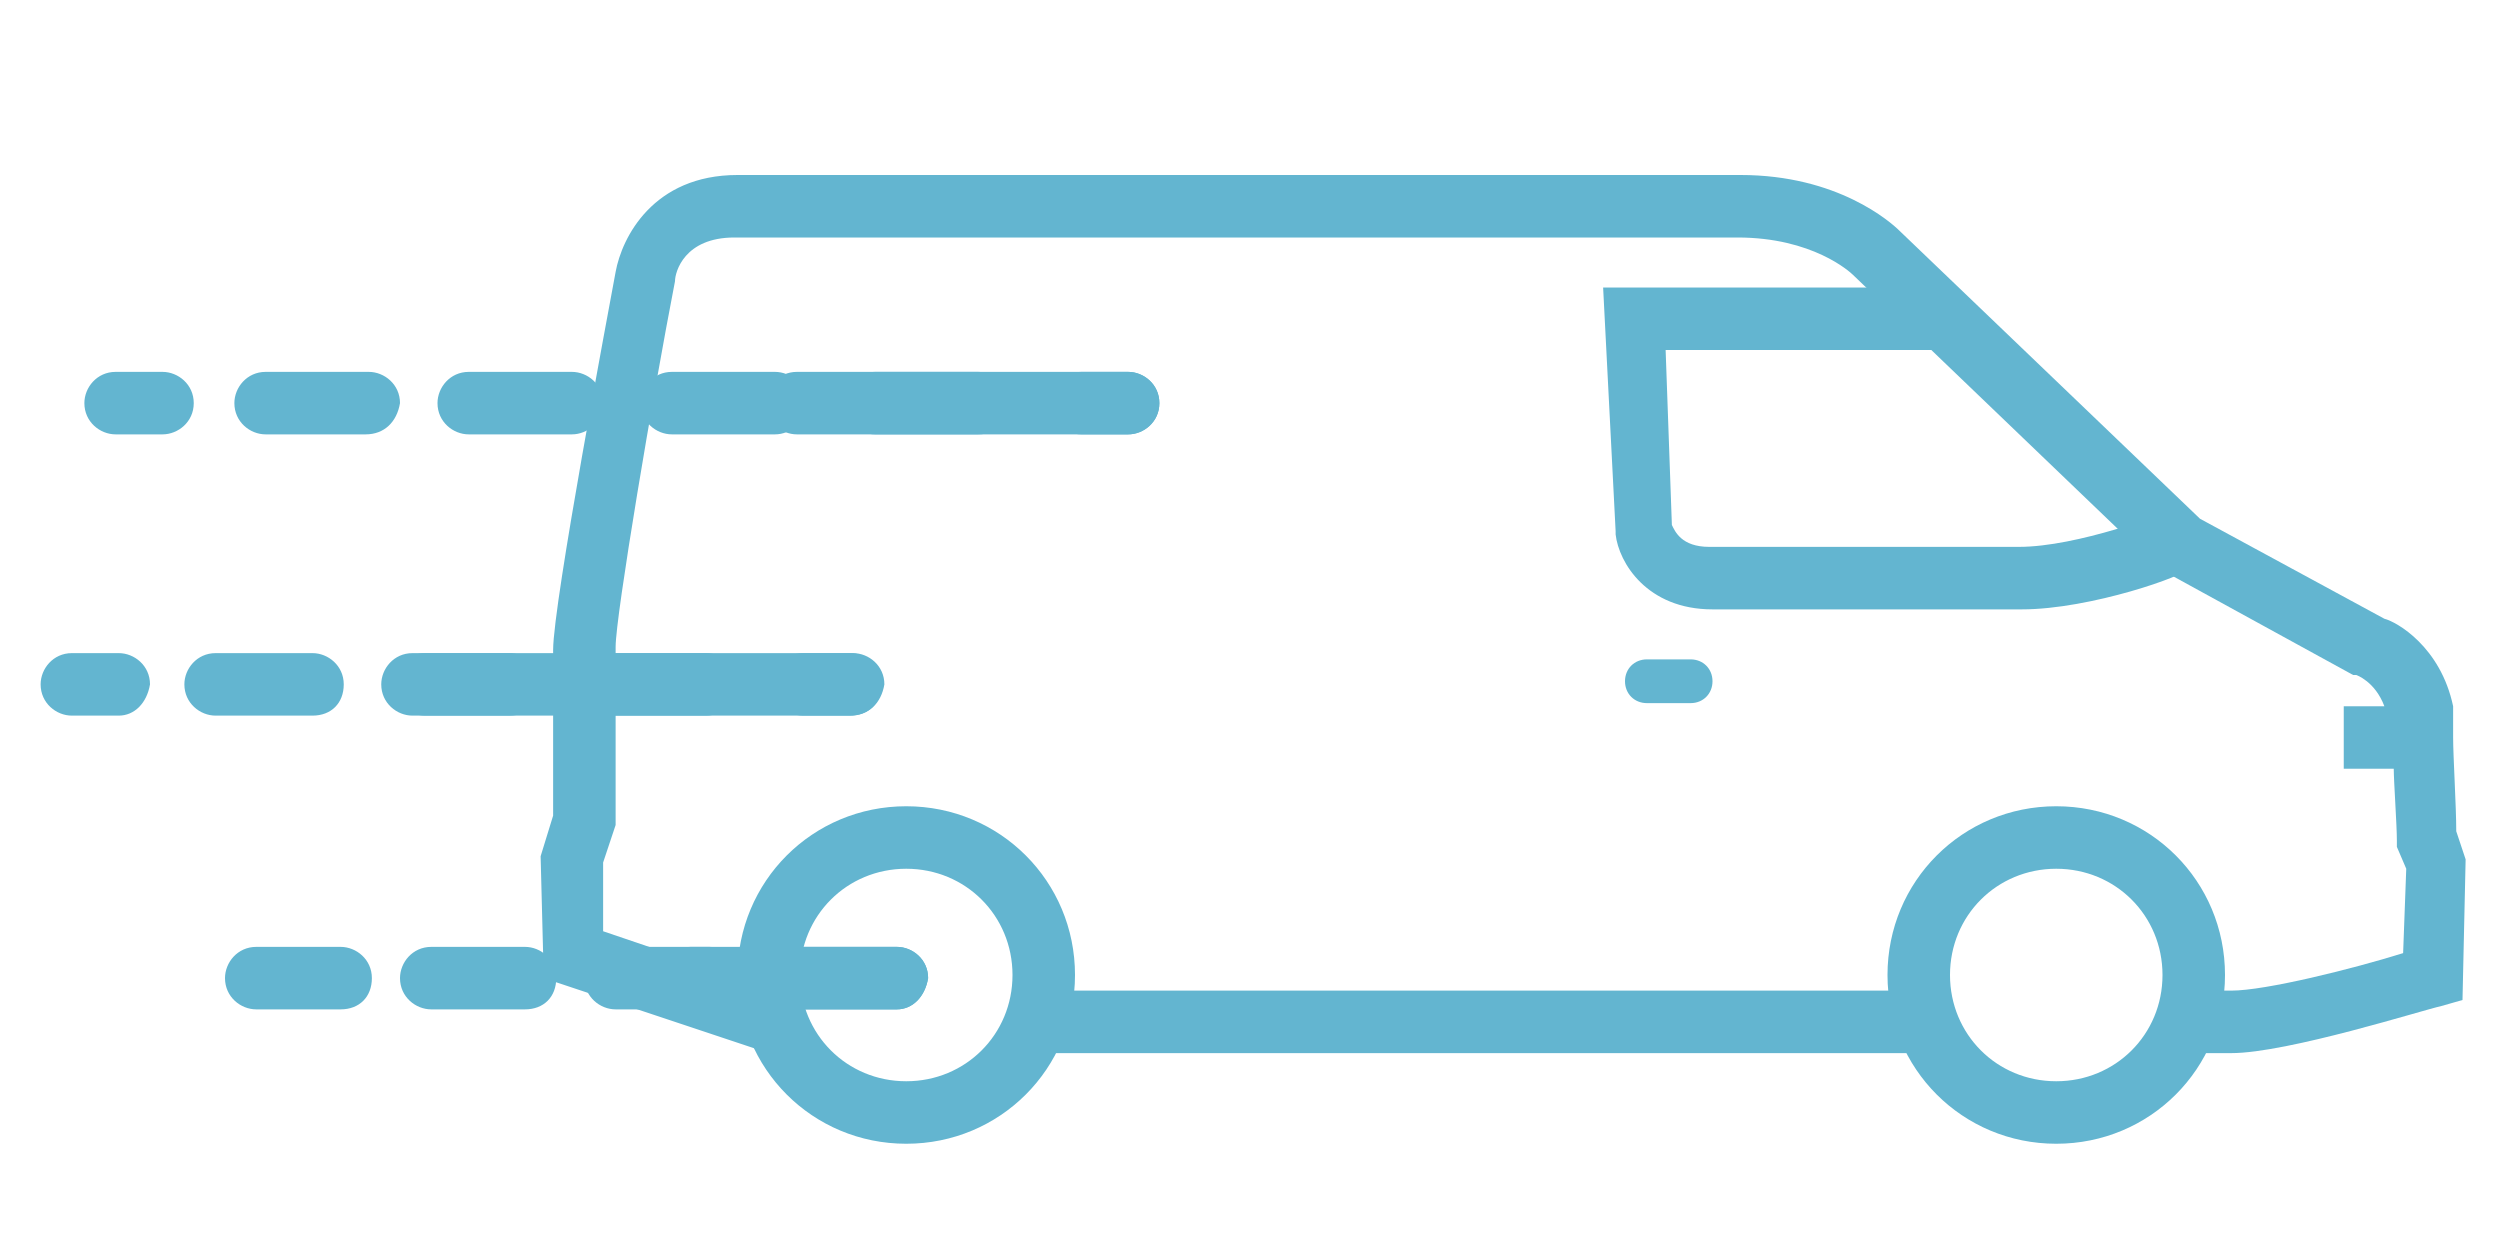
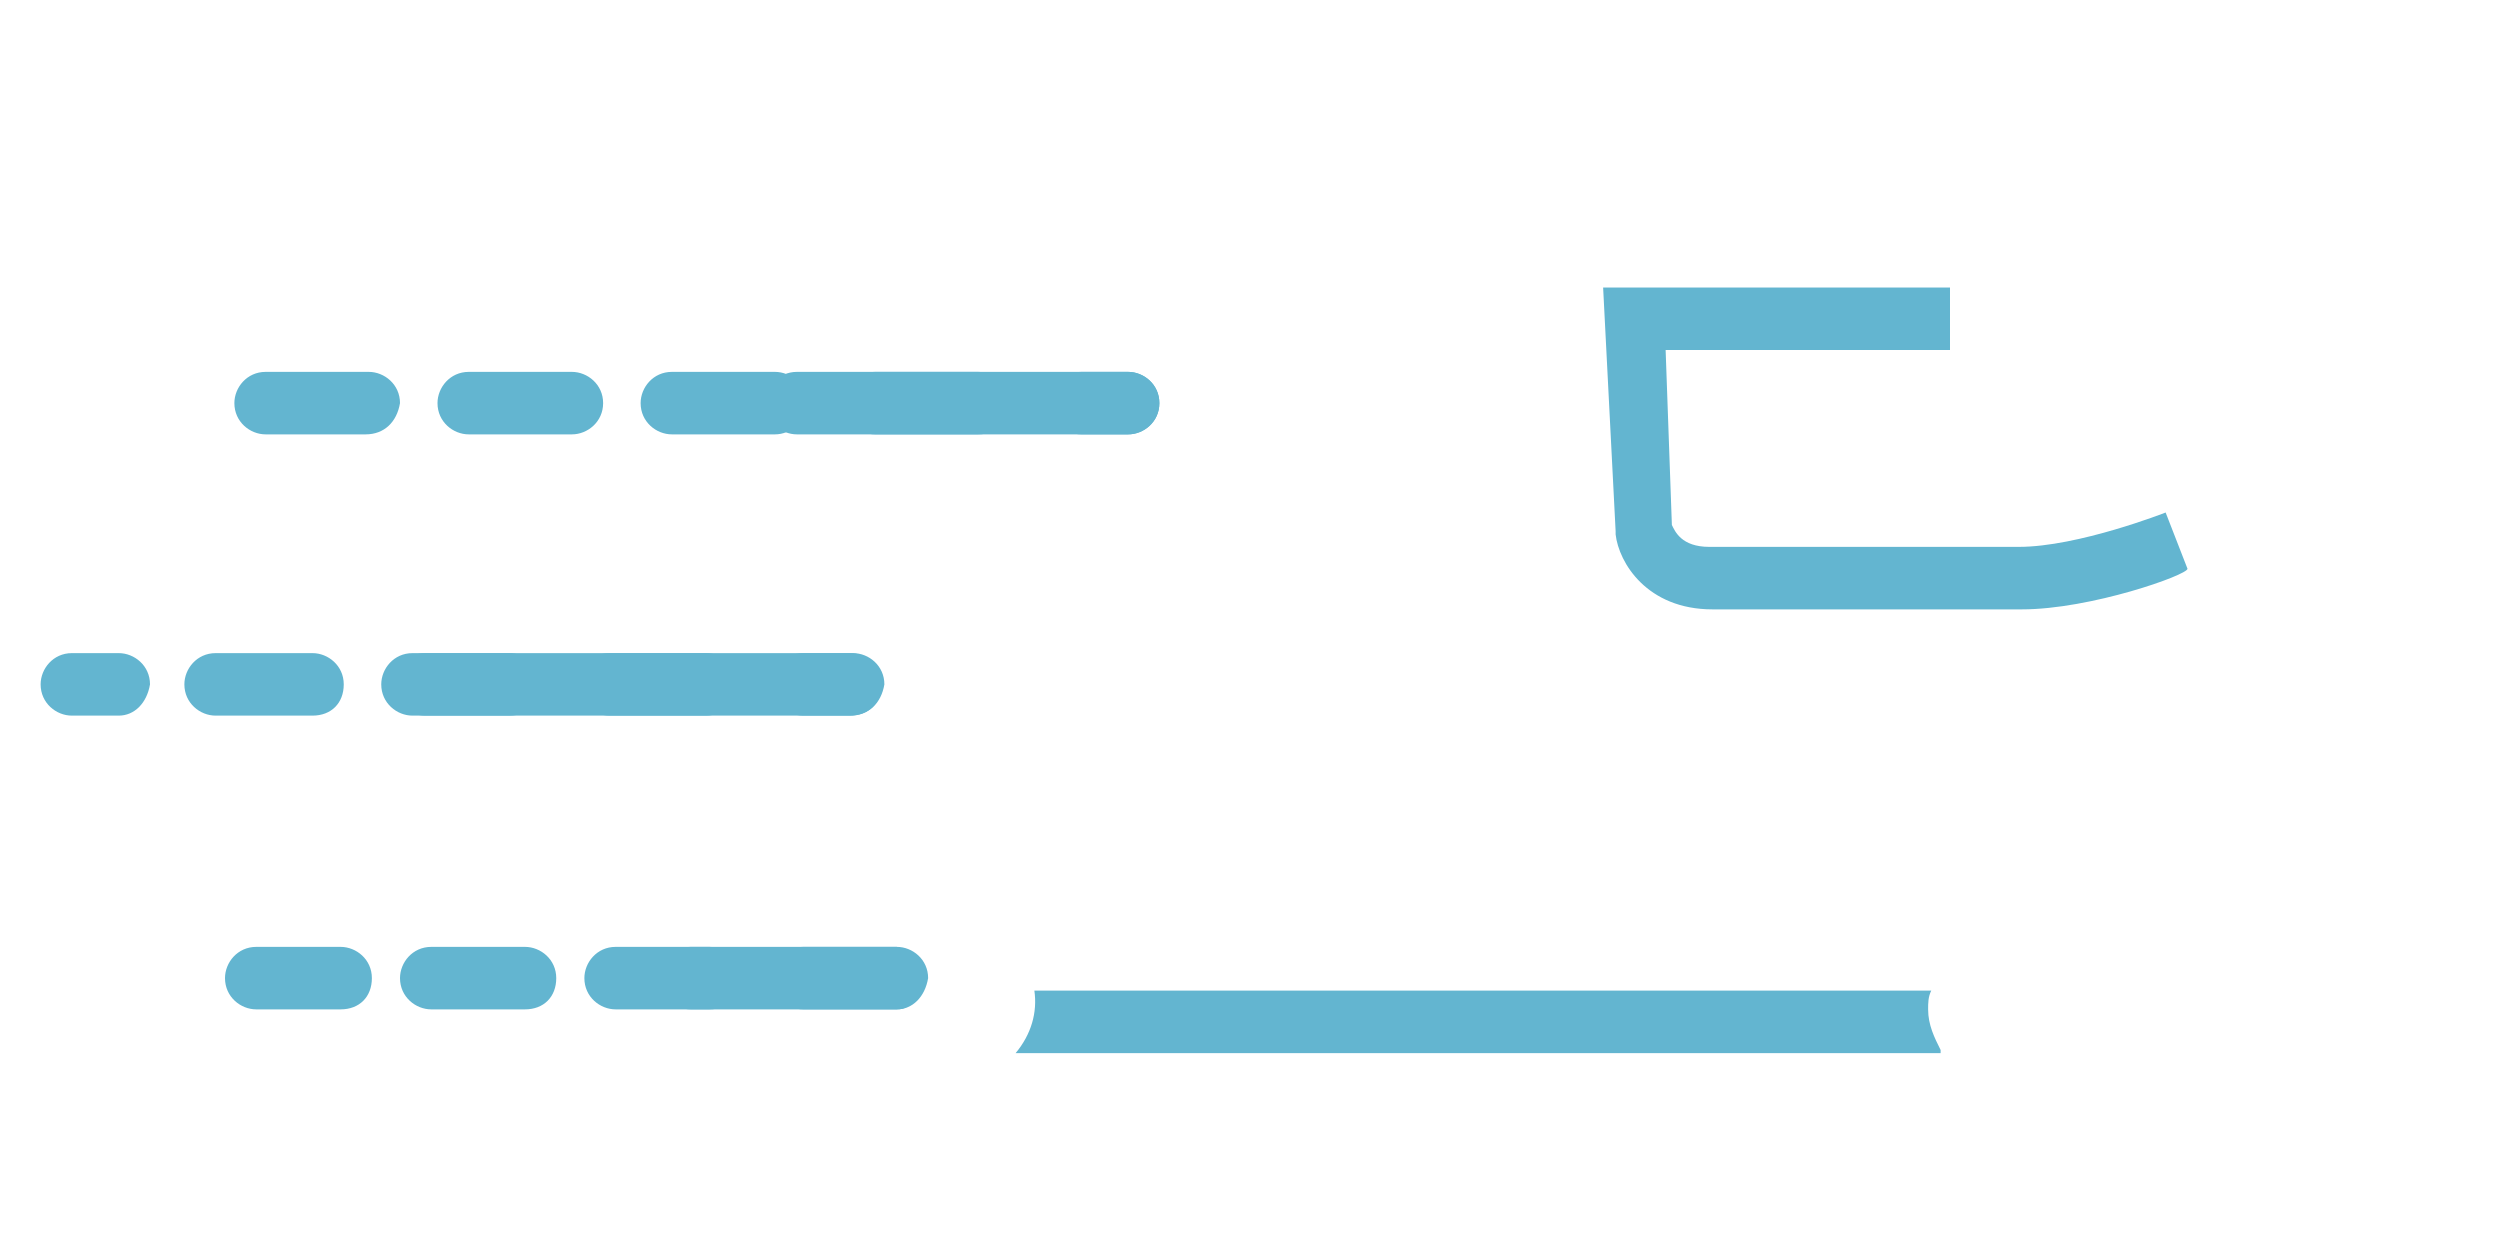
<svg xmlns="http://www.w3.org/2000/svg" version="1.1" id="Calque_1" x="0px" y="0px" width="80px" height="40px" viewBox="0 0 80 40" style="enable-background:new 0 0 80 40;" xml:space="preserve">
  <style type="text/css">
	.st0{fill:#63B5D0;}
</style>
  <g>
    <path class="st0" d="M62.1,33.6c-0.2-0.4-0.4-0.8-0.4-1.3c0-0.2,0-0.4,0.1-0.6H33.1c0.1,0.7-0.1,1.4-0.6,2H62.1z" />
-     <path class="st0" d="M78.6,26.6c0-0.8-0.1-2.4-0.1-3c0-0.1,0-0.2,0-0.4l0-0.6h0c-0.4-1.9-1.8-2.7-2.2-2.8l-5.9-3.2l-9.6-9.2   c-0.3-0.3-2-1.8-5.1-1.8c-1.6,0-9.7,0-17.7,0c-6.9,0-13.4,0-14.4,0c-2.7,0-3.7,2-3.9,3.1c-0.2,1.1-2,10.6-2,12.1c0,0.7,0,4.6,0,5.3   l-0.4,1.3l0.1,3.9l6.9,2.3h1.4c0,0-0.1-0.1-0.1-0.1c-0.5-0.5-0.8-1.2-0.7-1.9h-0.3l-5.3-1.8l0-2.2l0.4-1.2l0-0.2c0,0,0-4.7,0-5.5   c0-1,1.2-8.1,1.9-11.7l0,0c0-0.3,0.3-1.4,1.9-1.4c1.1,0,7.6,0,14.4,0c7.9,0,16.1,0,17.7,0c2.4,0,3.6,1.1,3.7,1.2l9.8,9.4l6.2,3.4   l0.1,0c0,0,0.6,0.2,0.9,1H75v2h1.6c0,0.4,0.1,1.8,0.1,2.3l0,0.2l0.3,0.7l-0.1,2.7c-1.6,0.5-4.4,1.2-5.5,1.2h-0.8   c0.1,0.7-0.1,1.4-0.5,2h1.3c1.8,0,6.2-1.4,6.7-1.5l0.7-0.2l0.1-4.5L78.6,26.6z" />
    <g>
-       <path class="st0" d="M29,36.6c-3,0-5.4-2.4-5.4-5.4s2.4-5.4,5.4-5.4s5.4,2.4,5.4,5.4S32,36.6,29,36.6z M29,27.8    c-1.9,0-3.4,1.5-3.4,3.4s1.5,3.4,3.4,3.4c1.9,0,3.4-1.5,3.4-3.4S30.9,27.8,29,27.8z" />
-     </g>
+       </g>
    <g>
-       <path class="st0" d="M65.8,36.6c-3,0-5.4-2.4-5.4-5.4s2.4-5.4,5.4-5.4c3,0,5.4,2.4,5.4,5.4S68.8,36.6,65.8,36.6z M65.8,27.8    c-1.9,0-3.4,1.5-3.4,3.4s1.5,3.4,3.4,3.4c1.9,0,3.4-1.5,3.4-3.4S67.7,27.8,65.8,27.8z" />
-     </g>
+       </g>
    <path class="st0" d="M64.7,19.5c-1.1,0-3.2,0-5.2,0c-1.9,0-3.8,0-4.7,0c-2.1,0-3-1.5-3.1-2.4l0-0.1l-0.4-7.8h11.1v2h-9.1l0.2,5.6   c0.1,0.2,0.3,0.7,1.2,0.7c0.9,0,2.8,0,4.7,0c2.1,0,4.2,0,5.2,0c1.9,0,4.7-1.1,4.7-1.1l0.7,1.8C70,18.4,66.9,19.5,64.7,19.5z" />
-     <path class="st0" d="M54.1,22.5h-1.4c-0.4,0-0.7-0.3-0.7-0.7c0-0.4,0.3-0.7,0.7-0.7h1.4c0.4,0,0.7,0.3,0.7,0.7   C54.8,22.2,54.5,22.5,54.1,22.5z" />
    <g>
      <path class="st0" d="M36.1,13.9h-1.5c-0.5,0-1-0.4-1-1c0-0.5,0.4-1,1-1h1.5c0.5,0,1,0.4,1,1C37.1,13.5,36.6,13.9,36.1,13.9z" />
      <path class="st0" d="M31.3,13.9h-3.3c-0.5,0-1-0.4-1-1c0-0.5,0.4-1,1-1h3.3c0.5,0,1,0.4,1,1C32.3,13.5,31.9,13.9,31.3,13.9z     M24.8,13.9h-3.3c-0.5,0-1-0.4-1-1c0-0.5,0.4-1,1-1h3.3c0.5,0,1,0.4,1,1C25.8,13.5,25.3,13.9,24.8,13.9z M18.3,13.9H15    c-0.5,0-1-0.4-1-1c0-0.5,0.4-1,1-1h3.3c0.5,0,1,0.4,1,1C19.3,13.5,18.8,13.9,18.3,13.9z M11.7,13.9H8.5c-0.5,0-1-0.4-1-1    c0-0.5,0.4-1,1-1h3.3c0.5,0,1,0.4,1,1C12.7,13.5,12.3,13.9,11.7,13.9z" />
-       <path class="st0" d="M5.2,13.9H3.7c-0.5,0-1-0.4-1-1c0-0.5,0.4-1,1-1h1.5c0.5,0,1,0.4,1,1C6.2,13.5,5.7,13.9,5.2,13.9z" />
    </g>
    <path class="st0" d="M36.1,13.9H25.5c-0.5,0-1-0.4-1-1c0-0.5,0.4-1,1-1h10.6c0.5,0,1,0.4,1,1C37.1,13.5,36.6,13.9,36.1,13.9z" />
    <g>
      <path class="st0" d="M28.7,32.3h-3c-0.5,0-1-0.4-1-1c0-0.5,0.4-1,1-1h3c0.5,0,1,0.4,1,1C29.6,31.9,29.2,32.3,28.7,32.3z     M22.7,32.3h-3c-0.5,0-1-0.4-1-1c0-0.5,0.4-1,1-1h3c0.5,0,1,0.4,1,1C23.7,31.9,23.3,32.3,22.7,32.3z M16.8,32.3h-3    c-0.5,0-1-0.4-1-1c0-0.5,0.4-1,1-1h3c0.5,0,1,0.4,1,1C17.8,31.9,17.4,32.3,16.8,32.3z M10.9,32.3H8.2c-0.5,0-1-0.4-1-1    c0-0.5,0.4-1,1-1h2.7c0.5,0,1,0.4,1,1C11.9,31.9,11.5,32.3,10.9,32.3z" />
-       <path class="st0" d="M28.7,32.3h-6.6c-0.5,0-1-0.4-1-1c0-0.5,0.4-1,1-1h6.6c0.5,0,1,0.4,1,1C29.6,31.9,29.2,32.3,28.7,32.3z" />
+       <path class="st0" d="M28.7,32.3h-6.6c-0.5,0-1-0.4-1-1c0-0.5,0.4-1,1-1h6.6C29.6,31.9,29.2,32.3,28.7,32.3z" />
    </g>
    <g>
      <g>
        <path class="st0" d="M27.2,22.9h-1.5c-0.5,0-1-0.4-1-1c0-0.5,0.4-1,1-1h1.5c0.5,0,1,0.4,1,1C28.2,22.5,27.8,22.9,27.2,22.9z" />
        <path class="st0" d="M22.6,22.9h-3.1c-0.5,0-1-0.4-1-1c0-0.5,0.4-1,1-1h3.1c0.5,0,1,0.4,1,1C23.6,22.5,23.1,22.9,22.6,22.9z      M16.3,22.9h-3.1c-0.5,0-1-0.4-1-1c0-0.5,0.4-1,1-1h3.1c0.5,0,1,0.4,1,1C17.3,22.5,16.9,22.9,16.3,22.9z M10,22.9H6.9     c-0.5,0-1-0.4-1-1c0-0.5,0.4-1,1-1H10c0.5,0,1,0.4,1,1C11,22.5,10.6,22.9,10,22.9z" />
        <path class="st0" d="M3.8,22.9H2.3c-0.5,0-1-0.4-1-1c0-0.5,0.4-1,1-1h1.5c0.5,0,1,0.4,1,1C4.7,22.5,4.3,22.9,3.8,22.9z" />
      </g>
      <path class="st0" d="M27.2,22.9H13.6c-0.5,0-1-0.4-1-1c0-0.5,0.4-1,1-1h13.7c0.5,0,1,0.4,1,1C28.2,22.5,27.8,22.9,27.2,22.9z" />
    </g>
  </g>
</svg>